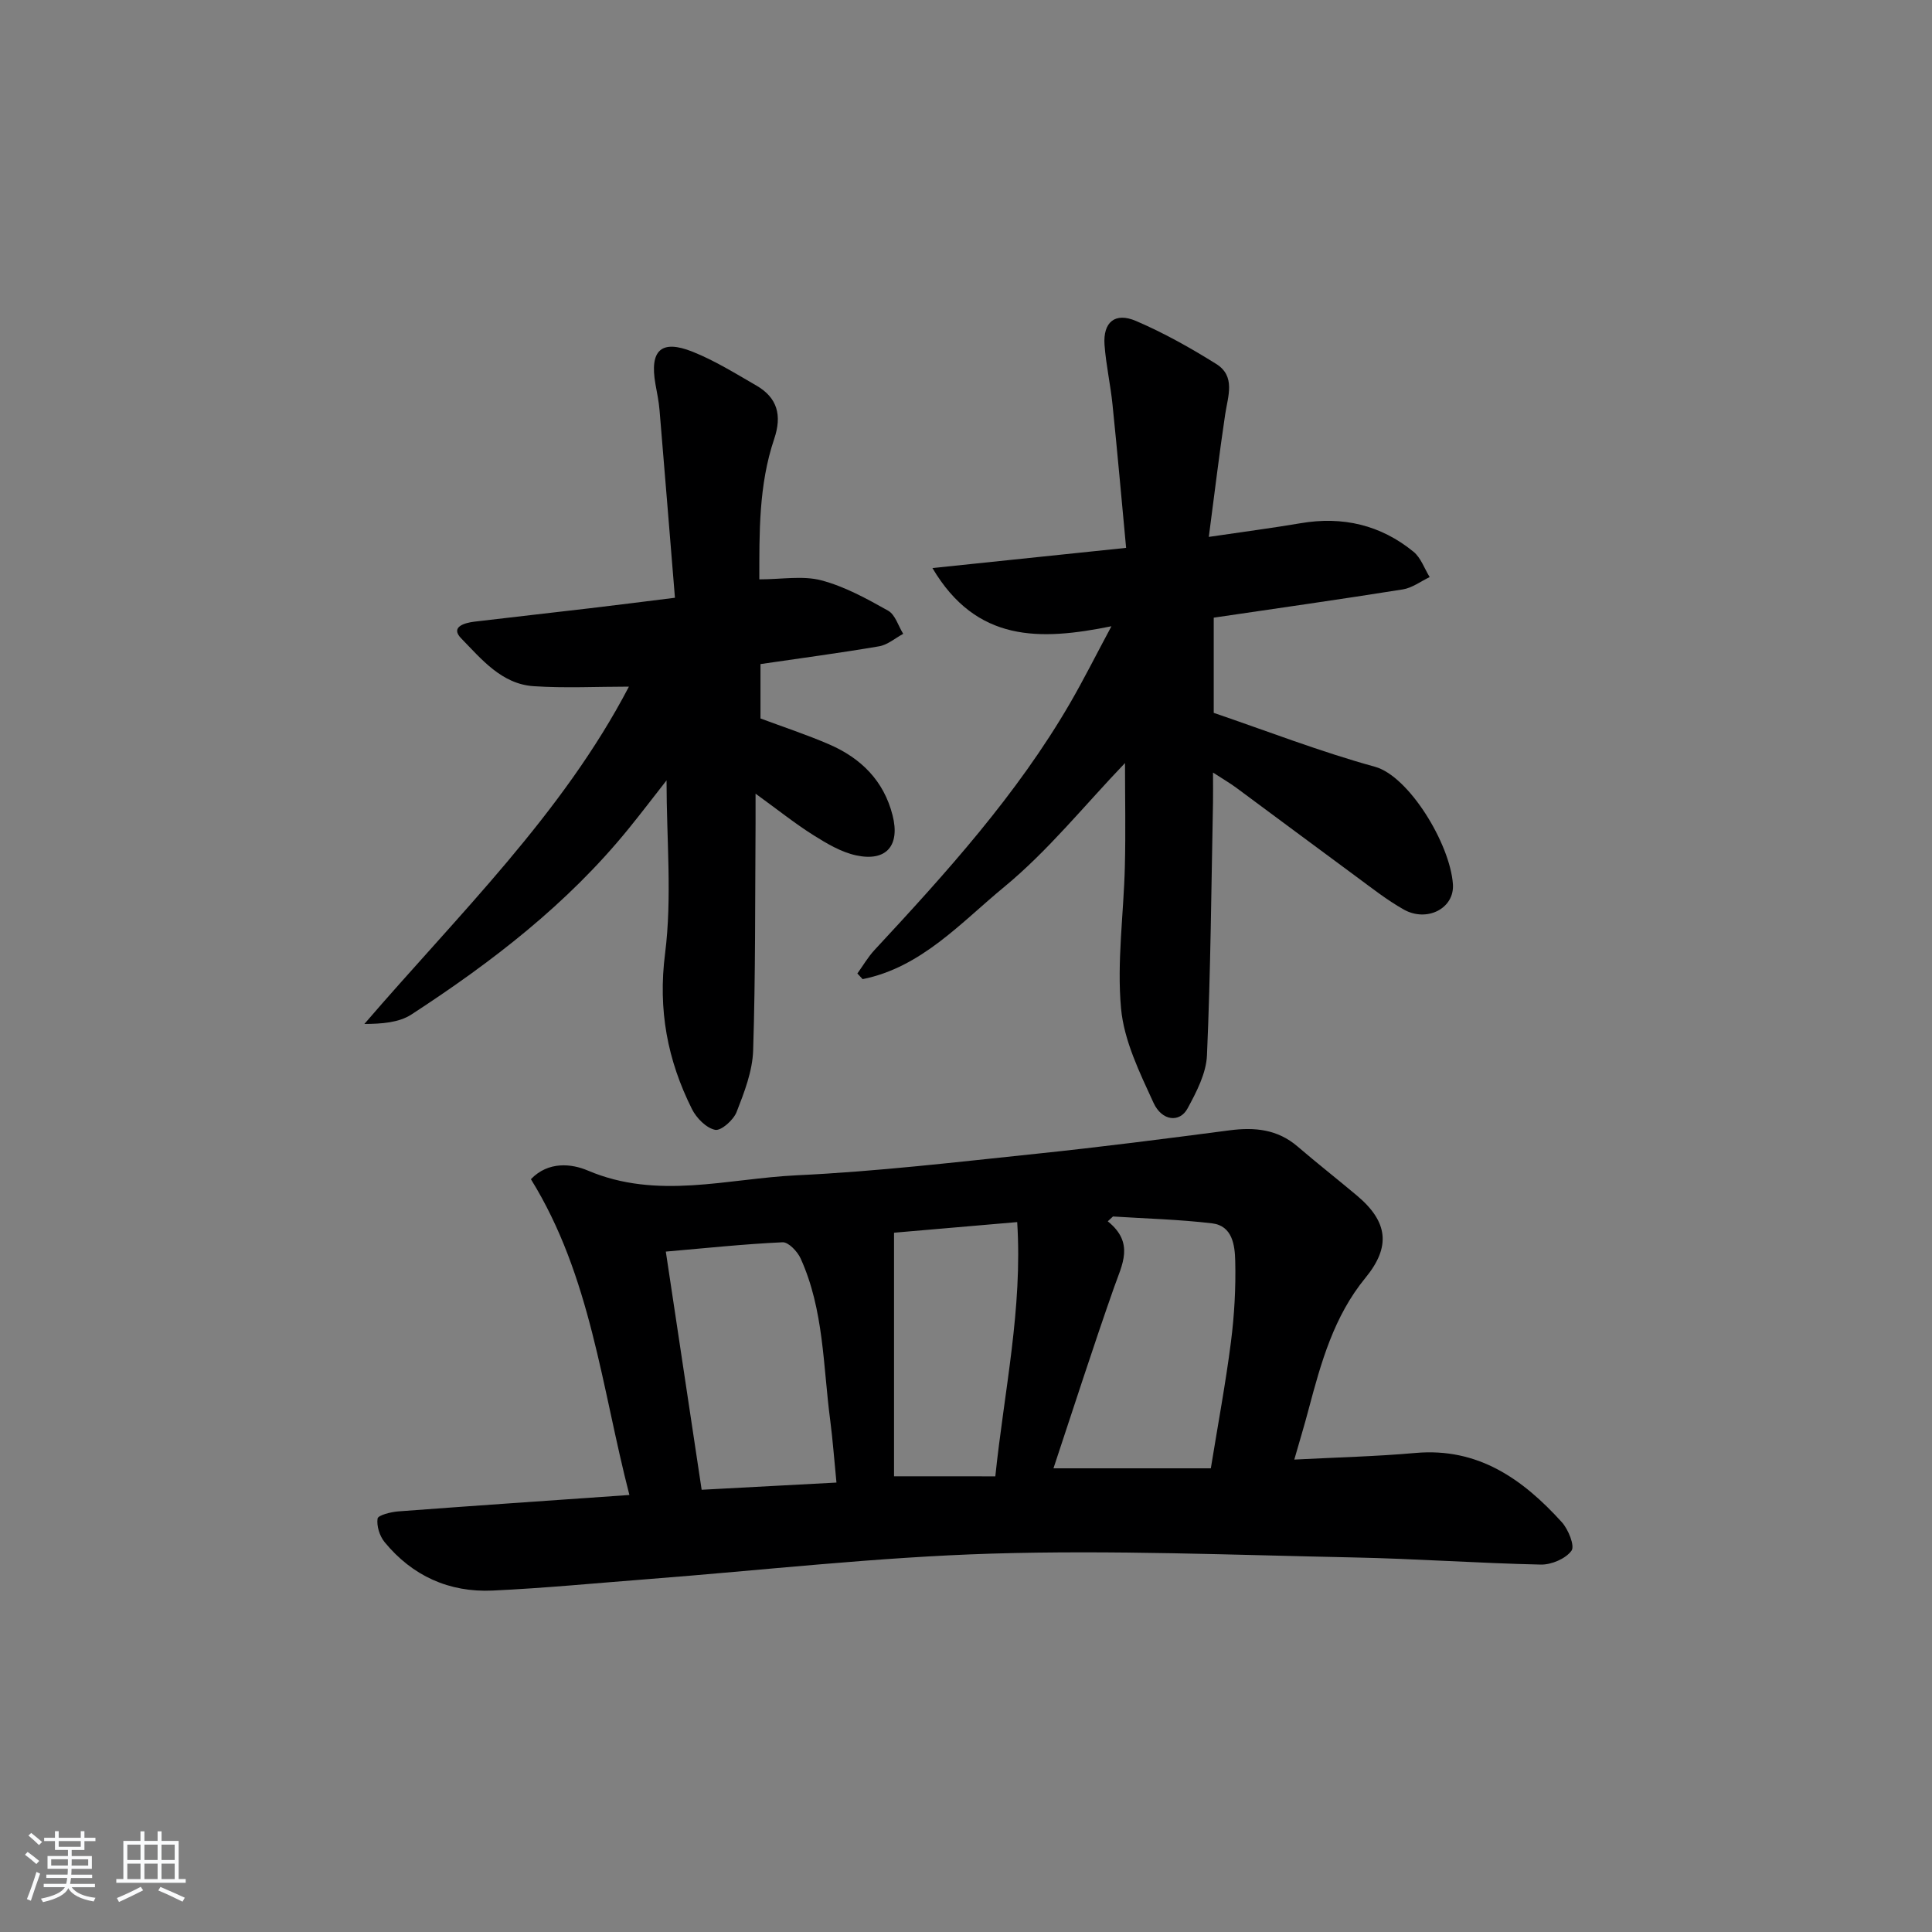
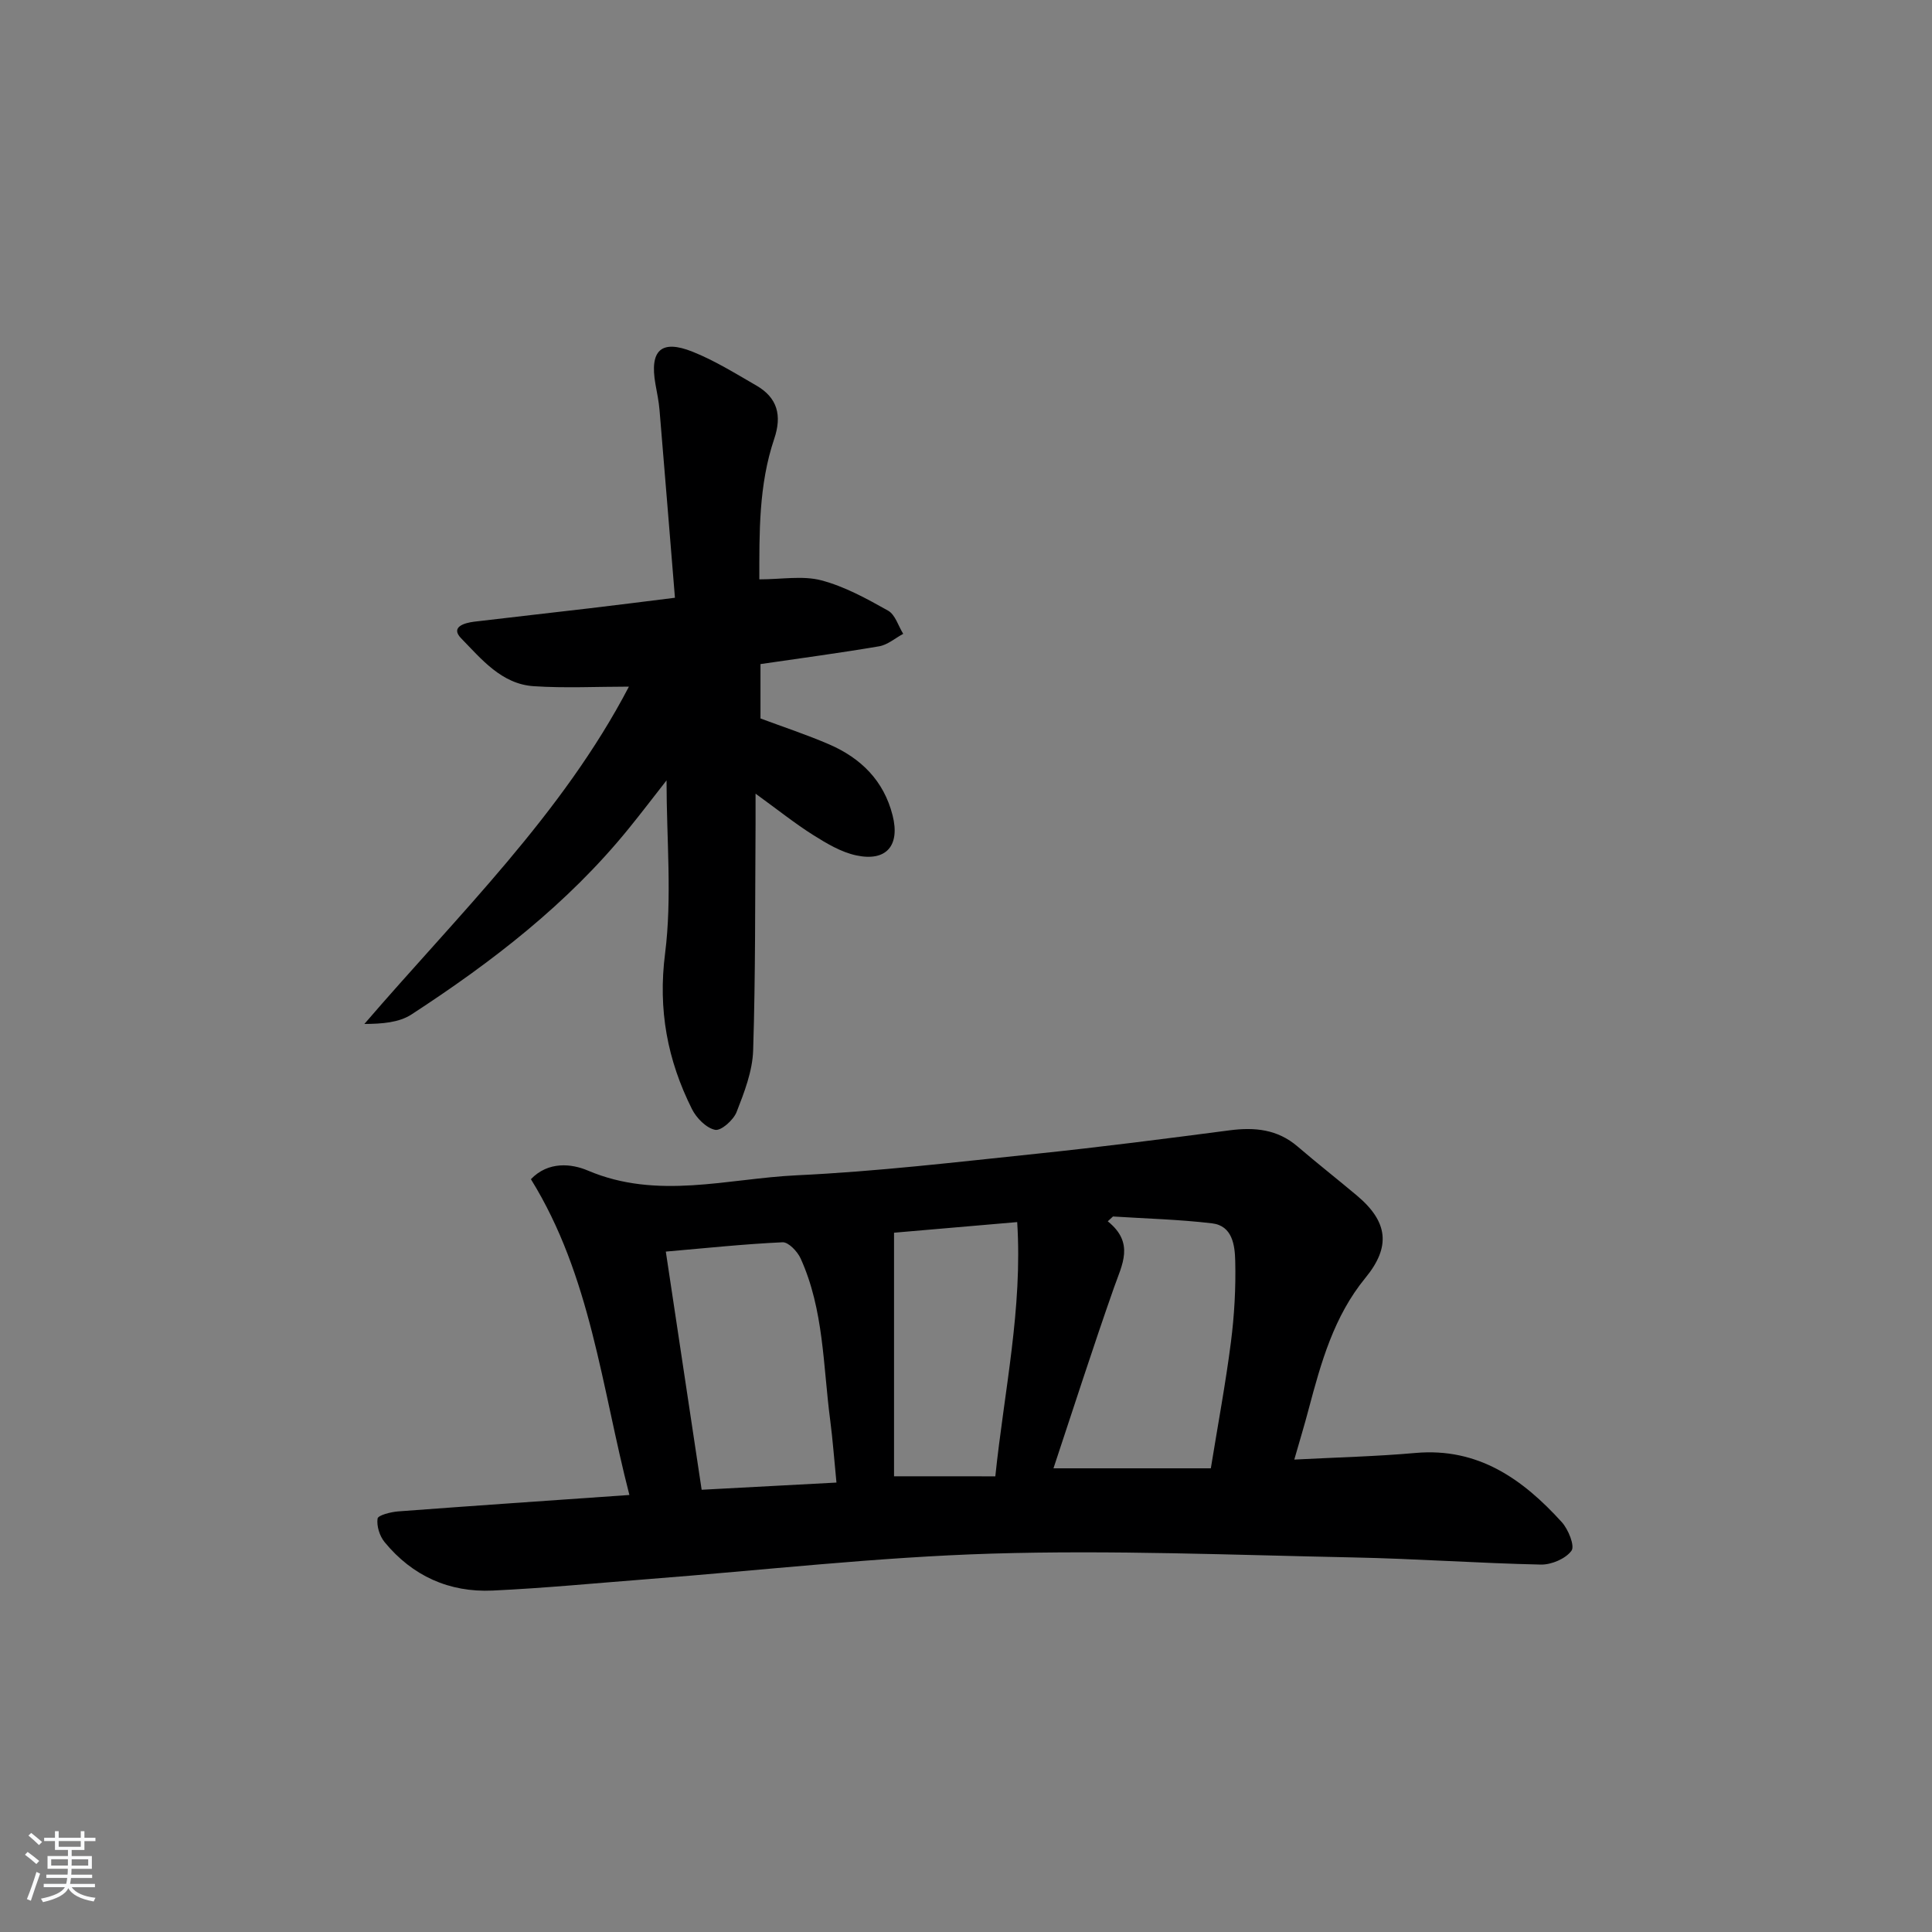
<svg xmlns="http://www.w3.org/2000/svg" enable-background="new 0 0 400 400" viewBox="0 0 400 400">
  <rect x="0" y="0" width="400" height="400" fill="#808080" stroke="none" />
  <path d="m5.17 384 .55-.58c.85.61 1.65 1.24 2.4 1.87l-.59.64c-.83-.73-1.62-1.38-2.36-1.93m1.22 9.53-.82-.34c.71-1.76 1.37-3.64 1.98-5.63.24.13.5.25.76.36-.6 1.67-1.24 3.54-1.92 5.61m-.5-13.5.57-.54c.56.44 1.31 1.06 2.26 1.87l-.65.64c-.67-.66-1.4-1.32-2.18-1.97m3.25.46h2.24v-1.36h.77v1.36h4.57v-1.36h.76v1.36h2.28v.69h-2.28v1.84h-2.64v1.26h4.18v2.64h-4.21c0 .45-.02.86-.05 1.21h4.32v.69h-4.38c-.04.34-.1.75-.19 1.22h5.15v.69h-4.82c.87 1.19 2.51 1.92 4.93 2.19-.17.31-.3.57-.37.76-2.77-.49-4.52-1.41-5.26-2.76-.56 1.26-2.3 2.23-5.24 2.9-.12-.24-.26-.48-.43-.72 2.73-.55 4.38-1.34 4.96-2.38h-4.38v-.69h4.65c.1-.38.17-.79.21-1.22h-4.32v-.69h4.4c.03-.34.05-.75.05-1.21h-4.2v-2.64h4.23v-1.26h-2.69v-1.84h-2.24zm1.46 4.46v1.29h3.45c.01-.4.02-.57.01-.53v-.32-.45h-3.46zm1.55-2.59h4.57v-1.19h-4.57zm6.11 2.59h-3.42v.77c-.01.19-.01.37-.02.53h3.44z" fill="#fafbfc" />
-   <path d="m32.63 379.16h.82v1.98h3.54v7.89h1.46v.78h-14.37v-.78h1.46v-7.89h3.54v-1.98h.82v1.98h2.73zm-3.49 11.48.5.73c-1.61.82-3.28 1.63-5 2.42-.13-.27-.28-.55-.44-.82 1.75-.73 3.4-1.5 4.94-2.33m-2.78-5.55h2.73v-3.18h-2.73zm0 3.95h2.73v-3.2h-2.73zm3.54-3.95h2.73v-3.18h-2.73zm0 3.95h2.73v-3.2h-2.73zm7.89 4.68c-1.84-.92-3.51-1.7-5.02-2.32l.45-.73c1.89.8 3.57 1.55 5.04 2.23zm-1.62-11.81h-2.73v3.18h2.73zm-2.73 7.13h2.73v-3.2h-2.73z" fill="#fafbfc" />
  <g fill="#000001">
    <path d="m267.97 302.19c8.84-.46 16.99-.65 25.08-1.37 12.99-1.15 22.22 5.42 30.3 14.32 1.36 1.5 2.74 4.93 2.01 5.92-1.21 1.66-4.15 2.91-6.33 2.87-12.96-.28-25.91-1.22-38.87-1.48-24.95-.51-49.93-1.54-74.85-.79-23.71.72-47.36 3.44-71.03 5.27-10.77.83-21.53 1.88-32.31 2.38-8.97.41-16.6-3.03-22.34-10.03-1.03-1.25-1.68-3.32-1.46-4.87.1-.7 2.73-1.37 4.25-1.49 15.72-1.18 31.45-2.25 47.89-3.4-5.77-22.32-7.97-45.32-20.39-65.38 3.6-3.77 8.45-3.21 11.76-1.8 14.43 6.15 28.92 1.67 43.3.99 16.58-.78 33.1-2.74 49.62-4.46 13.35-1.39 26.68-3.11 39.99-4.85 5.19-.68 9.91-.21 14.05 3.34 4.04 3.47 8.23 6.75 12.31 10.18 6.44 5.42 7.04 10.58 1.75 17.02-6.54 7.97-9.19 17.54-11.76 27.2-.84 3.21-1.81 6.37-2.97 10.43zm-94.79 4.76c-.47-4.71-.76-8.81-1.29-12.87-1.49-11.28-1.3-22.89-6.13-33.53-.65-1.44-2.52-3.41-3.74-3.35-8.04.37-16.06 1.23-24.17 1.93 2.54 16.9 4.99 33.15 7.42 49.31 9.51-.5 18.27-.97 27.91-1.49zm44.93-2.95h32.58c1.49-9.2 3.07-17.63 4.16-26.13.71-5.57 1.03-11.24.89-16.84-.08-3.17-.56-7.25-4.79-7.75-6.8-.81-13.67-.98-20.52-1.42-.36.33-.72.67-1.08 1 5.6 4.49 2.96 8.95 1.3 13.69-4.38 12.45-8.41 25.02-12.54 37.45zm-12.04 1.66c1.84-17.69 5.67-34.71 4.53-52.64-9.17.79-17.88 1.54-25.5 2.2v50.43c7.47.01 13.77.01 20.97.01z" />
-     <path d="m177.51 201.55c1.17-1.62 2.18-3.38 3.53-4.84 14.85-15.99 29.49-32.15 40.52-51.16 2.81-4.85 5.32-9.87 8.55-15.89-14.85 3.01-27.95 3.34-37.06-12.05 13.68-1.43 26.41-2.75 40.1-4.18-.94-10.02-1.81-19.86-2.82-29.7-.42-4.13-1.35-8.21-1.65-12.34-.33-4.68 2.16-6.8 6.51-4.94 5.76 2.47 11.29 5.57 16.61 8.9 4.07 2.54 2.43 6.66 1.86 10.44-1.22 8.13-2.19 16.3-3.39 25.37 7.31-1.08 13.17-1.84 18.99-2.83 8.7-1.49 16.58.34 23.39 5.9 1.53 1.25 2.25 3.47 3.35 5.25-1.85.88-3.62 2.24-5.56 2.55-12.93 2.06-25.9 3.9-39.15 5.85v19.71c11.1 3.78 22.08 8.05 33.38 11.16 6.99 1.92 15.53 15.88 16.14 24.29.37 5.05-5.4 7.97-10.19 5.26-3.46-1.95-6.62-4.45-9.84-6.82-8.31-6.11-16.57-12.29-24.87-18.42-1.28-.94-2.66-1.74-4.77-3.11 0 2.62.03 4.39 0 6.15-.35 17.47-.49 34.94-1.25 52.39-.16 3.74-2.17 7.59-4.03 11.02-1.61 2.96-5.29 2.63-7.04-1.19-2.87-6.26-6.11-12.86-6.72-19.54-.88-9.68.55-19.56.79-29.36.18-7.15.03-14.31.03-21.44-8.36 8.72-15.92 18.17-25.07 25.7-8.92 7.35-17.11 16.61-29.25 19.04-.33-.37-.71-.77-1.09-1.17z" />
    <path d="m138 161.57c-2.6 3.32-5.18 6.71-7.86 10.01-12.63 15.56-28.31 27.62-44.96 38.46-2.6 1.69-6.14 1.94-9.74 1.96 19.56-22.74 41.02-43.48 54.77-69.84-6.61 0-13.19.34-19.71-.09-6.66-.44-10.82-5.61-15.03-9.92-2.28-2.34.68-3.19 2.73-3.44 7.92-.95 15.85-1.82 23.78-2.76 5.43-.64 10.86-1.33 17.76-2.19-1.08-13.16-2.11-26.01-3.19-38.85-.15-1.81-.53-3.61-.85-5.4-1.23-6.98 1.18-9.29 7.69-6.69 4.59 1.83 8.86 4.5 13.17 6.98 4.42 2.54 5.37 6.21 3.73 11.07-3.24 9.59-3.07 19.55-3.08 29.08 4.65 0 8.97-.81 12.82.2 4.84 1.27 9.42 3.8 13.84 6.28 1.48.83 2.11 3.16 3.13 4.8-1.66.89-3.23 2.28-4.99 2.58-8.02 1.37-16.09 2.44-24.56 3.68v11.26c4.63 1.73 9.51 3.33 14.21 5.36 6.58 2.85 11.32 7.51 13.14 14.7 1.58 6.22-1.25 9.63-7.52 8.29-3.13-.67-6.12-2.46-8.89-4.2-3.78-2.38-7.28-5.19-11.96-8.58 0 2.75.01 4.47 0 6.19-.11 15.66 0 31.33-.5 46.98-.14 4.3-1.83 8.66-3.43 12.75-.65 1.66-3.21 3.93-4.44 3.68-1.85-.38-3.87-2.44-4.8-4.3-5.07-10.14-7.06-20.54-5.56-32.23 1.47-11.62.3-23.57.3-35.82z" />
  </g>
</svg>